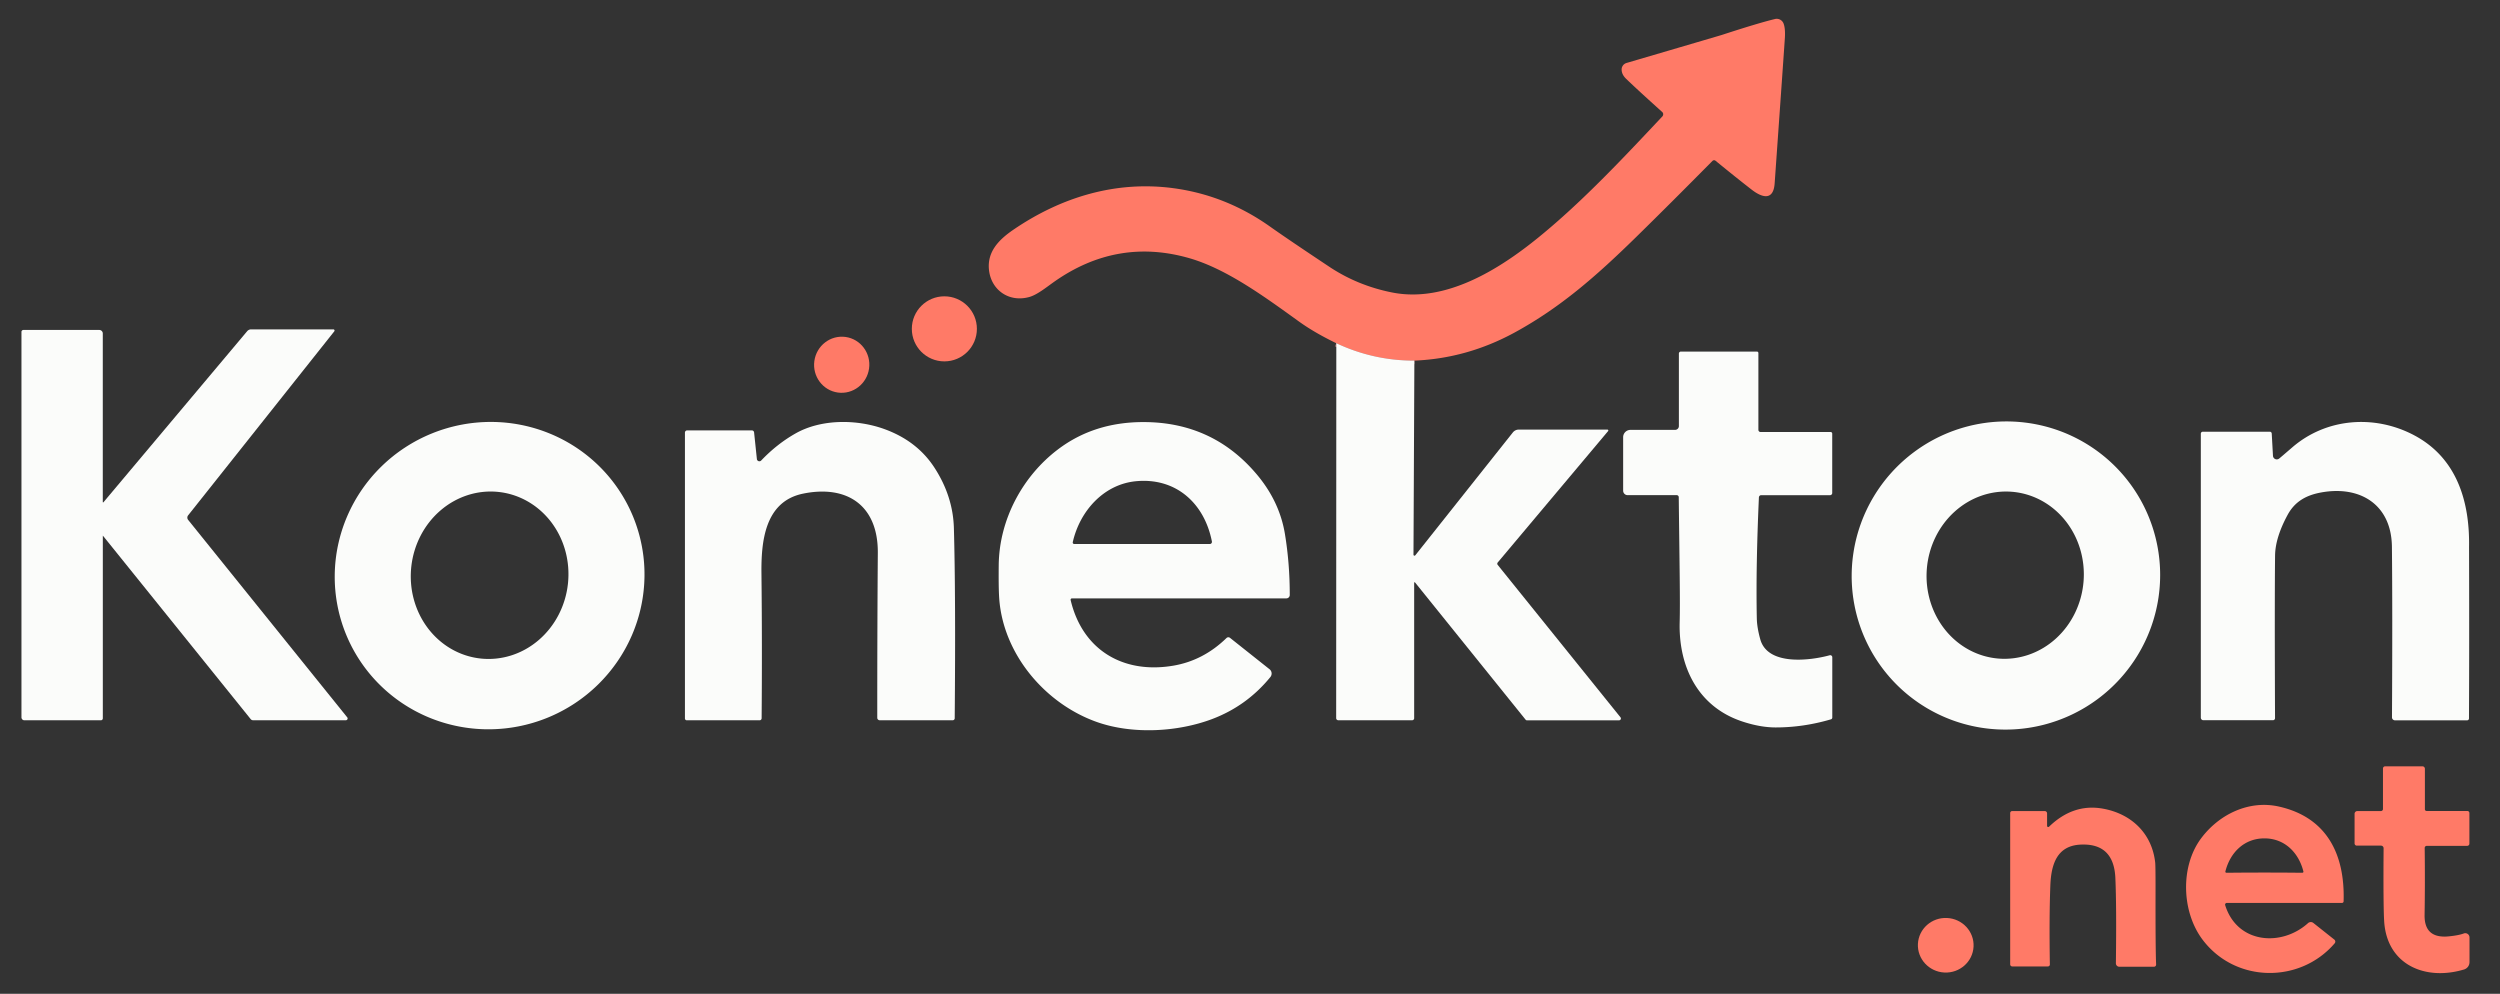
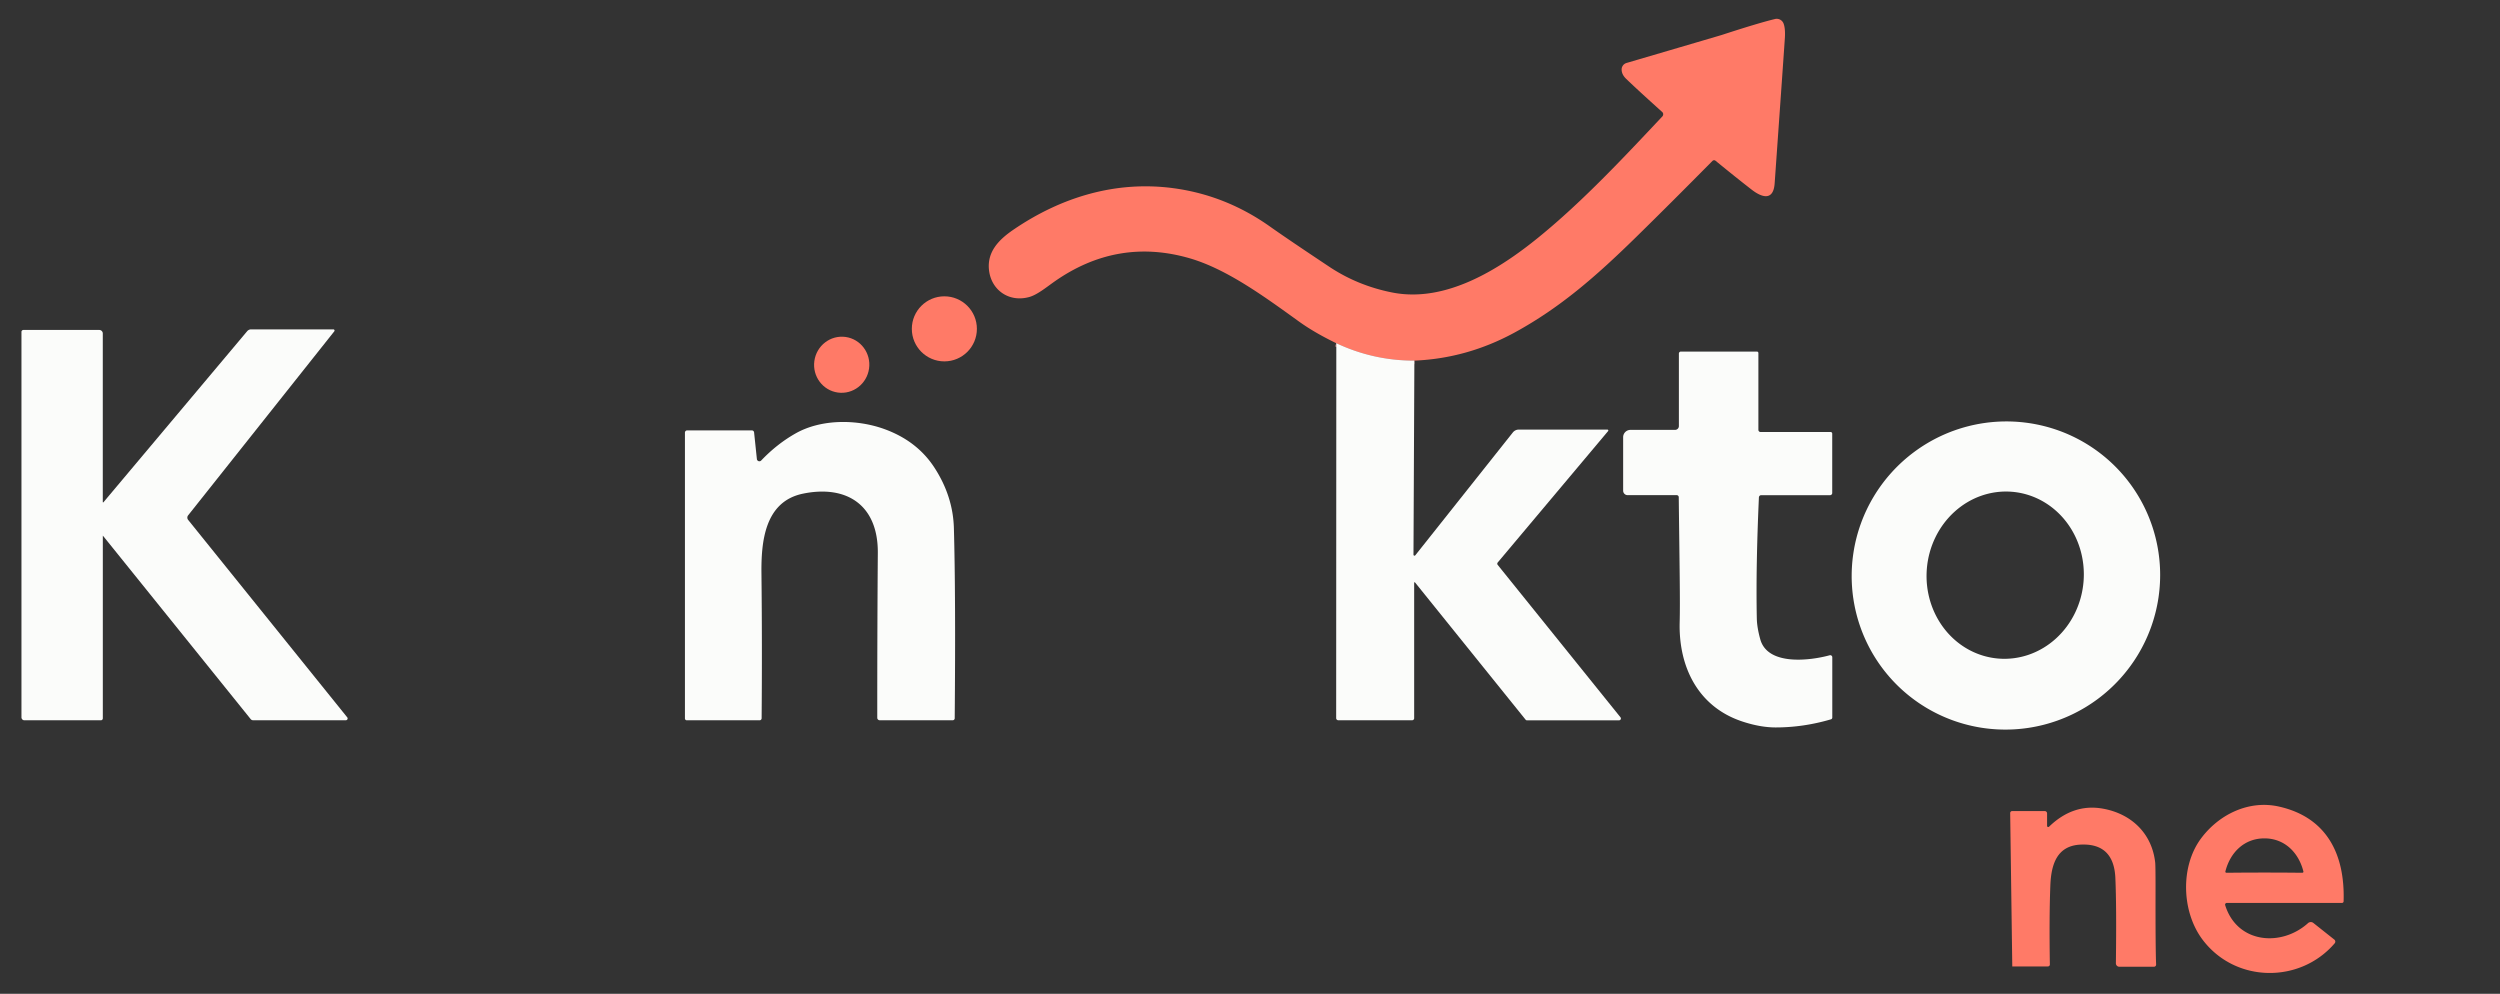
<svg xmlns="http://www.w3.org/2000/svg" xmlns:ns1="http://sodipodi.sourceforge.net/DTD/sodipodi-0.dtd" xmlns:ns2="http://www.inkscape.org/namespaces/inkscape" version="1.1" viewBox="0.00 0.00 727.00 289.00" id="svg34" ns1:docname="konekton.svg" ns2:version="1.2.2 (b0a8486541, 2022-12-01)">
  <rect x="0.00" y="0.00" width="727.00" height="289.00" fill="#333333" stroke="none" />
  <defs id="defs38" />
  <ns1:namedview id="namedview36" pagecolor="#ffffff" bordercolor="#000000" borderopacity="0.25" ns2:showpageshadow="2" ns2:pageopacity="0.0" ns2:pagecheckerboard="0" ns2:deskcolor="#d1d1d1" showgrid="false" ns2:zoom="1.03989" ns2:cx="259.64286" ns2:cy="231.27447" ns2:window-width="1920" ns2:window-height="971" ns2:window-x="0" ns2:window-y="392" ns2:window-maximized="1" ns2:current-layer="svg34" />
  <path stroke="#986a6a" stroke-width="2.00" fill="none" stroke-linecap="butt" vector-effect="non-scaling-stroke" d="   M 411.30 104.87   Q 399.41 104.89 388.60 99.81" id="path2" style="fill:#fbfcfa;fill-opacity:1" />
  <path fill="#ff7a67" d="   M 411.30 104.87   Q 399.41 104.89 388.60 99.81   Q 382.21 96.73 377.60 93.40   C 367.37 86.01 356.61 78.21 346.00 75.12   Q 324.89 68.99 306.48 81.99   C 304.25 83.57 301.65 85.69 299.38 86.35   C 293.37 88.07 288.07 84.26 287.57 78.23   C 287.15 73.17 290.40 69.75 294.62 66.85   C 308.69 57.23 324.64 52.48 341.33 54.74   Q 356.50 56.80 369.34 65.90   Q 374.55 69.59 386.60 77.60   Q 394.82 83.06 404.82 85.05   C 420.35 88.15 435.91 78.36 447.34 69.08   C 460.45 58.44 472.80 45.13 483.41 33.86   A 0.92 0.91 -47.8 0 0 483.35 32.55   Q 476.19 26.12 472.86 22.90   Q 471.59 21.67 471.57 20.23   A 1.98 1.97 -8.5 0 1 473.00 18.31   Q 500.28 10.30 500.71 10.16   Q 511.48 6.65 516.17 5.53   A 2.13 2.13 0.0 0 1 518.65 6.82   Q 519.18 8.17 519.06 10.76   Q 519.01 11.77 516.07 53.32   C 515.71 58.49 512.37 57.47 509.37 55.14   Q 504.72 51.53 498.87 46.74   A 0.66 0.66 0.0 0 0 497.99 46.79   Q 485.20 59.72 475.61 69.11   C 464.20 80.27 453.81 89.41 440.47 96.69   Q 426.64 104.23 411.30 104.87   Z" id="path4" />
  <circle fill="#ff7a67" cx="274.62" cy="95.63" r="9.46" id="circle6" />
  <path fill="#315a6d" d="   M 30.08 146.06   L 71.88 96.31   A 1.51 1.50 20.0 0 1 73.03 95.78   L 96.93 95.78   A 0.35 0.35 0.0 0 1 97.21 96.35   L 54.71 149.86   A 1.05 1.05 0.0 0 0 54.71 151.18   L 100.98 208.61   A 0.52 0.52 0.0 0 1 100.58 209.45   L 73.60 209.45   A 0.91 0.90 -19.4 0 1 72.90 209.12   L 29.96 155.82   A 0.03 0.03 0.0 0 0 29.90 155.84   L 29.90 208.89   A 0.57 0.56 90.0 0 1 29.34 209.46   L 7.09 209.46   A 0.86 0.85 -90.0 0 1 6.24 208.60   L 6.24 96.51   A 0.56 0.56 0.0 0 1 6.80 95.95   L 28.87 95.95   A 1.02 1.02 0.0 0 1 29.89 96.97   L 29.89 146.00   A 0.11 0.10 -26.2 0 0 30.08 146.06   Z" id="path8" style="fill:#fbfcfa;fill-opacity:1" />
  <ellipse fill="#ff7a67" cx="0.00" cy="0.00" transform="translate(244.77,106.07) rotate(-82.1)" rx="8.16" ry="8.03" id="ellipse10" />
  <path fill="#315a6d" d="   M 411.30 104.87   L 411.04 161.30   A 0.30 0.29 -25.9 0 0 411.57 161.48   L 439.94 125.75   A 2.23 2.22 -70.4 0 1 441.67 124.92   L 467.42 124.92   A 0.27 0.27 0.0 0 1 467.63 125.37   L 435.53 163.58   A 0.55 0.54 45.5 0 0 435.53 164.27   L 471.24 208.60   A 0.54 0.53 -19.3 0 1 470.82 209.47   L 444.02 209.47   A 0.50 0.47 69.7 0 1 443.64 209.28   L 411.49 169.37   A 0.14 0.14 0.0 0 0 411.24 169.46   L 411.24 208.86   A 0.59 0.59 0.0 0 1 410.65 209.45   L 389.17 209.45   A 0.61 0.61 0.0 0 1 388.56 208.84   L 388.60 99.81   Q 399.41 104.89 411.30 104.87   Z" id="path12" style="fill:#fbfcfa;fill-opacity:1" />
  <path fill="#315a6d" d="   M 511.49 144.64   Q 510.58 164.98 510.88 179.85   Q 510.94 182.50 511.89 185.92   C 514.04 193.61 526.20 192.16 532.08 190.55   A 0.60 0.60 0.0 0 1 532.83 191.13   L 532.83 208.66   A 0.54 0.54 0.0 0 1 532.44 209.18   Q 524.45 211.54 516.32 211.54   Q 511.83 211.53 506.58 209.78   C 493.85 205.54 488.10 194.00 488.45 180.92   C 488.61 174.91 488.41 164.24 488.18 144.57   A 0.59 0.59 0.0 0 0 487.59 143.99   L 473.31 143.99   A 1.31 1.30 -90.0 0 1 472.01 142.68   L 472.01 127.14   A 2.13 2.13 0.0 0 1 474.14 125.01   L 487.11 125.01   A 1.11 1.11 0.0 0 0 488.22 123.90   L 488.22 102.82   A 0.58 0.58 0.0 0 1 488.80 102.24   L 510.92 102.24   A 0.42 0.42 0.0 0 1 511.34 102.66   L 511.34 125.00   A 0.63 0.63 0.0 0 0 511.97 125.63   L 532.35 125.63   A 0.46 0.46 0.0 0 1 532.81 126.09   L 532.81 143.37   A 0.64 0.63 -0.0 0 1 532.17 144.00   L 512.15 144.00   A 0.67 0.66 -88.6 0 0 511.49 144.64   Z" id="path14" style="fill:#fbfcfa;fill-opacity:1" />
  <path fill="#315a6d" d="   M 199.18 208.93   L 199.18 125.80   A 0.64 0.64 0.0 0 1 199.82 125.16   L 218.64 125.16   A 0.66 0.65 87.1 0 1 219.29 125.75   L 220.10 133.49   A 0.73 0.73 0.0 0 0 221.35 133.92   Q 225.91 129.13 231.30 126.07   C 238.80 121.80 249.12 121.88 257.11 124.75   Q 266.65 128.19 271.70 135.94   Q 277.13 144.28 277.39 153.56   Q 277.94 173.24 277.63 208.87   A 0.58 0.57 -90.0 0 1 277.06 209.45   L 255.82 209.45   A 0.71 0.71 0.0 0 1 255.11 208.75   Q 255.10 183.51 255.27 160.75   C 255.36 147.04 246.41 140.94 233.58 143.54   C 222.39 145.80 221.33 157.46 221.43 166.77   Q 221.66 187.21 221.48 208.89   A 0.58 0.58 0.0 0 1 220.90 209.46   L 199.70 209.46   A 0.53 0.52 -90.0 0 1 199.18 208.93   Z" id="path16" style="fill:#fbfcfa;fill-opacity:1" />
-   <path fill="#315a6d" d="   M 311.34 174.50   C 314.81 189.11 326.69 196.04 341.19 193.58   Q 349.93 192.09 356.66 185.54   A 0.78 0.78 0.0 0 1 357.69 185.49   L 369.19 194.62   A 1.61 1.59 -51.3 0 1 369.43 196.88   Q 362.55 205.31 352.43 209.12   C 342.33 212.91 329.30 213.59 319.03 209.98   C 303.97 204.68 291.71 190.26 290.57 174.01   Q 290.36 171.04 290.43 164.33   C 290.57 150.99 297.45 138.41 307.65 130.69   Q 318.15 122.73 332.51 122.74   Q 352.69 122.74 365.51 138.00   Q 372.11 145.86 373.66 155.30   Q 375.07 163.88 375.06 173.02   A 0.99 0.99 0.0 0 1 374.07 174.01   L 311.72 174.01   A 0.40 0.39 83.1 0 0 311.34 174.50   Z   M 312.39 158.20   L 351.81 158.20   A 0.63 0.62 84.3 0 0 352.42 157.45   C 350.22 146.27 341.88 138.79 330.24 139.95   C 320.98 140.88 314.04 148.54 311.96 157.65   A 0.45 0.44 -83.3 0 0 312.39 158.20   Z" id="path18" style="fill:#fbfcfa;fill-opacity:1" />
  <path fill="#315a6d" d="   M 619.421 140.647   A 44.91 44.75 -36.5 0 1 609.938 203.333   A 44.91 44.75 -36.5 0 1 547.219 194.073   A 44.91 44.75 -36.5 0 1 556.702 131.387   A 44.91 44.75 -36.5 0 1 619.421 140.647   Z   M 585.061 143.008   A 24.33 22.86 -85.4 0 0 560.324 165.427   A 24.33 22.86 -85.4 0 0 581.159 191.512   A 24.33 22.86 -85.4 0 0 605.896 169.093   A 24.33 22.86 -85.4 0 0 585.061 143.008   Z" id="path20" style="fill:#fbfcfa;fill-opacity:1" />
-   <path fill="#315a6d" d="   M 640.58 125.54   L 660.06 125.54   A 0.56 0.56 0.0 0 1 660.62 126.07   L 660.98 132.55   A 1.11 1.11 0.0 0 0 662.74 133.38   Q 662.98 133.21 666.61 130.08   C 676.53 121.53 690.50 120.53 701.89 126.50   C 714.29 132.99 718.23 145.56 718.00 159.00   Q 718.00 159.01 718.01 163.50   Q 718.08 187.72 717.98 208.94   A 0.54 0.53 -0.0 0 1 717.44 209.47   L 696.45 209.47   A 0.86 0.86 0.0 0 1 695.59 208.60   Q 695.76 177.40 695.57 159.01   C 695.44 146.67 686.26 141.14 674.98 143.21   C 670.82 143.97 667.41 145.71 665.24 149.72   Q 661.65 156.35 661.59 161.57   Q 661.44 175.62 661.58 208.84   A 0.60 0.59 -90.0 0 1 660.99 209.44   L 640.73 209.44   A 0.74 0.73 -90.0 0 1 640.00 208.70   L 640.00 126.12   A 0.58 0.58 0.0 0 1 640.58 125.54   Z" id="path22" style="fill:#fbfcfa;fill-opacity:1" />
-   <path fill="#315a6d" d="   M 184.176 150.418   A 45.11 44.62 -22.1 0 1 159.167 208.732   A 45.11 44.62 -22.1 0 1 100.584 184.362   A 45.11 44.62 -22.1 0 1 125.593 126.048   A 45.11 44.62 -22.1 0 1 184.176 150.418   Z   M 145.011 143.062   A 24.36 22.91 -83.8 0 0 119.604 164.806   A 24.36 22.91 -83.8 0 0 139.749 191.498   A 24.36 22.91 -83.8 0 0 165.156 169.754   A 24.36 22.91 -83.8 0 0 145.011 143.062   Z" id="path24" style="fill:#fbfcfa;fill-opacity:1" />
-   <path fill="#ff7a67" d="   M 692.40 245.91   L 685.36 245.91   A 0.65 0.65 0.0 0 1 684.71 245.26   L 684.71 236.66   A 0.80 0.80 0.0 0 1 685.51 235.86   L 692.36 235.86   A 0.61 0.61 0.0 0 0 692.97 235.25   L 692.97 223.48   A 0.63 0.62 -90.0 0 1 693.59 222.85   L 704.46 222.85   A 0.71 0.70 90.0 0 1 705.16 223.56   L 705.16 235.34   A 0.49 0.48 90.0 0 0 705.64 235.83   L 717.50 235.83   A 0.60 0.60 0.0 0 1 718.10 236.43   L 718.10 245.33   A 0.64 0.63 -90.0 0 1 717.47 245.97   L 705.71 245.97   A 0.61 0.61 0.0 0 0 705.10 246.59   Q 705.23 256.74 705.07 266.06   Q 704.95 272.97 712.04 272.30   Q 714.95 272.02 716.47 271.45   A 1.23 1.23 0.0 0 1 718.13 272.60   L 718.13 279.80   A 2.22 2.22 0.0 0 1 716.56 281.92   C 705.50 285.26 694.15 280.76 693.32 267.96   Q 693.03 263.35 693.15 246.67   A 0.76 0.75 90.0 0 0 692.40 245.91   Z" id="path26" />
  <path fill="#ff7a67" d="   M 647.56 262.57   A 0.50 0.50 0.0 0 0 647.08 263.22   C 650.55 274.39 663.41 275.44 671.18 268.44   A 1.21 1.20 43.2 0 1 672.73 268.40   L 678.82 273.23   A 0.76 0.75 40.1 0 1 678.92 274.32   C 668.86 286.05 650.12 285.89 640.57 273.34   C 634.42 265.26 633.96 252.05 640.04 243.85   C 645.26 236.81 653.96 232.61 662.63 234.53   C 676.75 237.66 681.95 248.58 681.52 262.12   A 0.47 0.46 0.6 0 1 681.05 262.57   L 647.56 262.57   Z   M 658.49 253.74   Q 663.57 253.74 669.53 253.80   A 0.31 0.31 0.0 0 0 669.83 253.42   C 668.43 247.86 664.31 243.80 658.49 243.80   C 652.66 243.80 648.54 247.86 647.14 253.42   A 0.31 0.31 0.0 0 0 647.44 253.80   Q 653.40 253.74 658.49 253.74   Z" id="path28" />
-   <path fill="#ff7a67" d="   M 595.29 240.15   A 0.34 0.34 0.0 0 0 595.87 240.40   Q 602.84 233.66 611.38 235.13   C 619.77 236.58 625.80 242.35 626.73 250.82   Q 626.85 251.87 626.83 260.27   Q 626.81 276.21 627.00 280.48   A 0.63 0.62 -1.3 0 1 626.37 281.13   L 616.30 281.13   A 1.00 1.00 0.0 0 1 615.30 280.12   Q 615.51 263.68 615.15 255.36   Q 614.72 245.16 605.06 245.61   C 598.25 245.92 596.48 251.20 596.24 257.51   Q 595.88 266.82 596.10 280.47   A 0.57 0.56 -0.5 0 1 595.53 281.04   L 585.17 281.04   A 0.61 0.61 0.0 0 1 584.56 280.43   L 584.56 236.44   A 0.58 0.58 0.0 0 1 585.14 235.86   L 594.62 235.86   A 0.67 0.67 0.0 0 1 595.29 236.53   L 595.29 240.15   Z" id="path30" />
-   <ellipse fill="#ff7a67" cx="0.00" cy="0.00" transform="translate(565.82,274.88) rotate(-177.2)" rx="8.10" ry="7.94" id="ellipse32" />
+   <path fill="#ff7a67" d="   M 595.29 240.15   A 0.34 0.34 0.0 0 0 595.87 240.40   Q 602.84 233.66 611.38 235.13   C 619.77 236.58 625.80 242.35 626.73 250.82   Q 626.85 251.87 626.83 260.27   Q 626.81 276.21 627.00 280.48   A 0.63 0.62 -1.3 0 1 626.37 281.13   L 616.30 281.13   A 1.00 1.00 0.0 0 1 615.30 280.12   Q 615.51 263.68 615.15 255.36   Q 614.72 245.16 605.06 245.61   C 598.25 245.92 596.48 251.20 596.24 257.51   Q 595.88 266.82 596.10 280.47   A 0.57 0.56 -0.5 0 1 595.53 281.04   L 585.17 281.04   L 584.56 236.44   A 0.58 0.58 0.0 0 1 585.14 235.86   L 594.62 235.86   A 0.67 0.67 0.0 0 1 595.29 236.53   L 595.29 240.15   Z" id="path30" />
</svg>